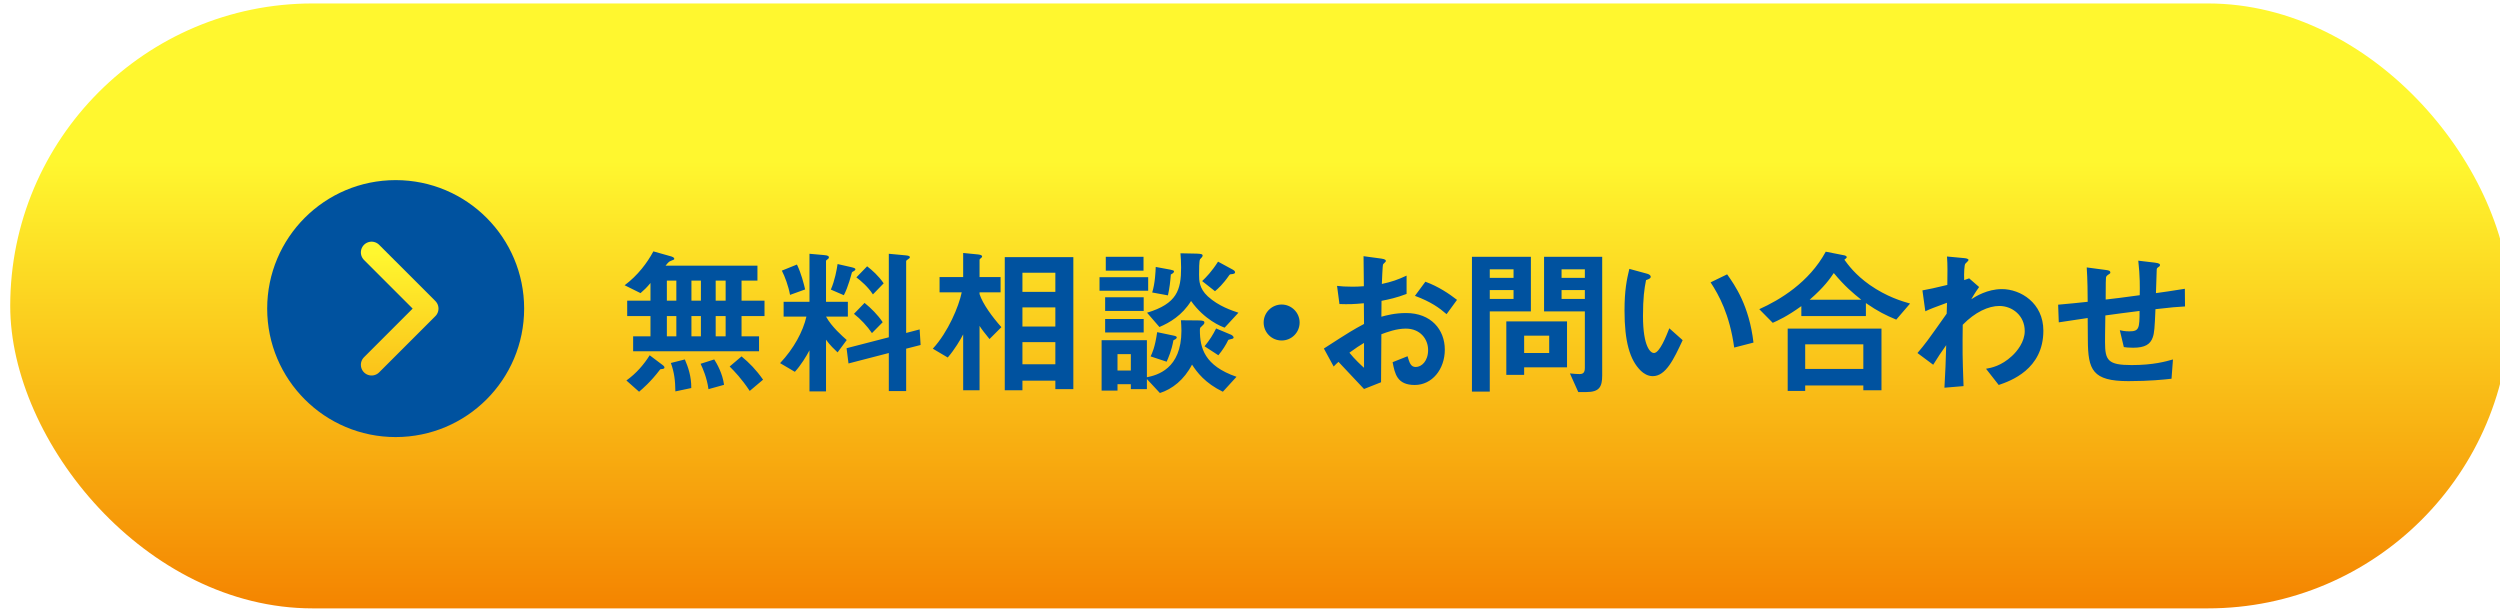
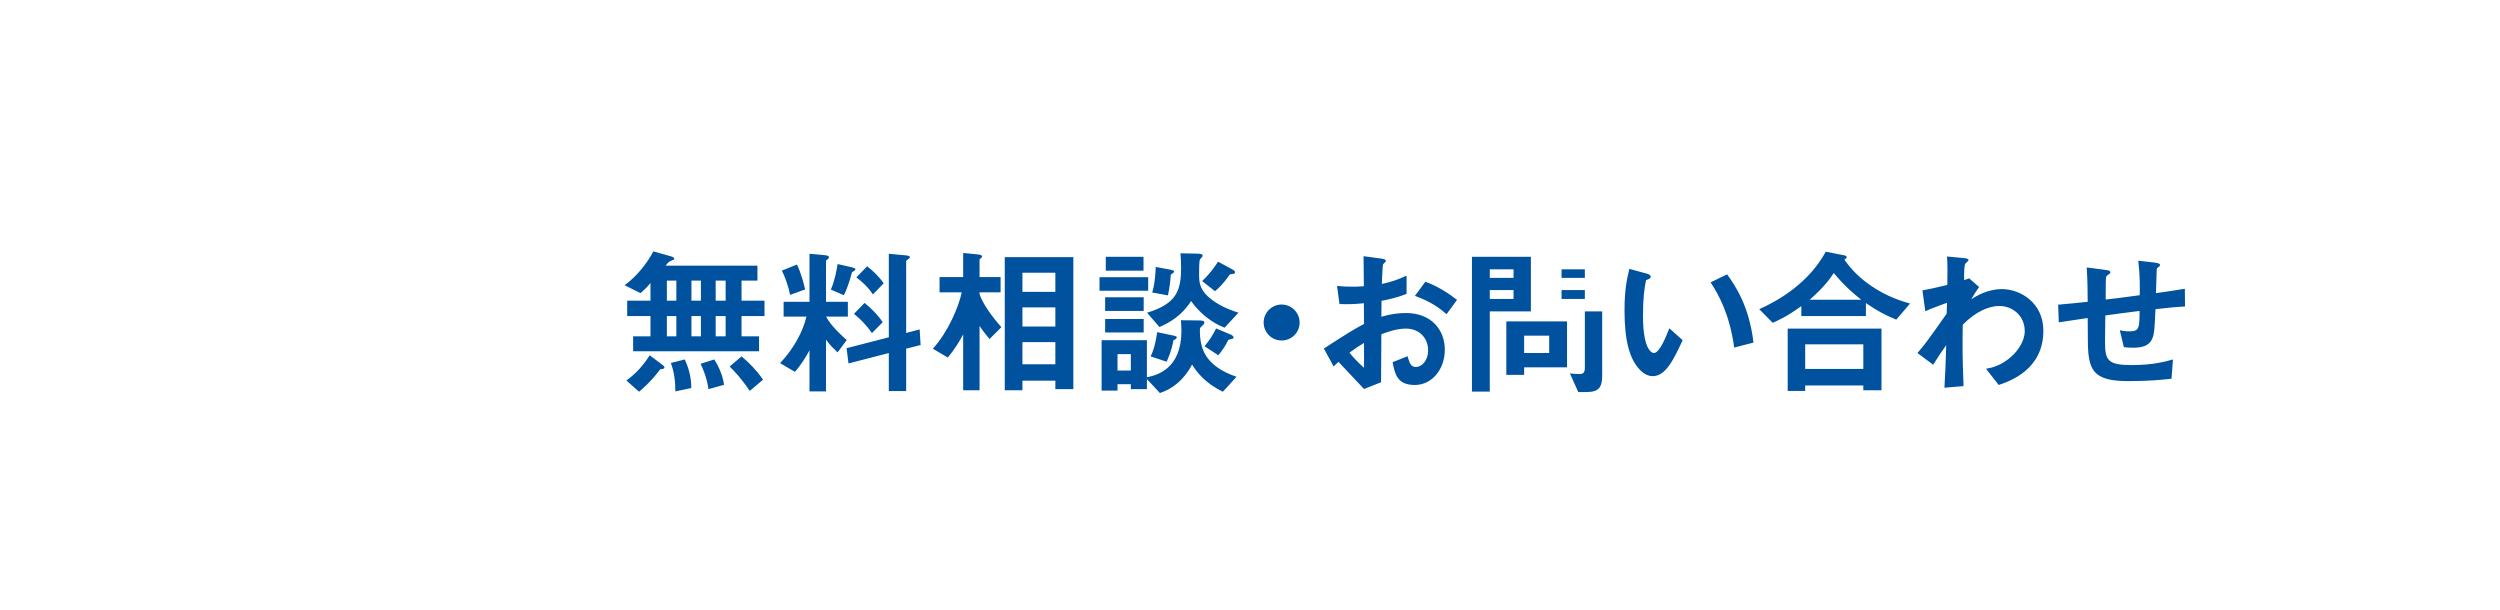
<svg xmlns="http://www.w3.org/2000/svg" width="467" height="114" viewBox="0 0 467 114" fill="none">
  <g filter="url(#filter0_i_1007_47)">
-     <rect y="0.645" width="467" height="113" rx="56.5" fill="url(#paint0_linear_1007_47)" />
-     <path d="M140.9 59.045V56.165H136.61V52.415H139.58V49.625H122.42C122.96 48.935 123.14 48.845 123.35 48.755C124.04 48.485 124.04 48.485 124.04 48.335C124.04 48.065 123.59 47.945 123.53 47.915L120.14 46.955C119 49.085 117.23 51.455 114.77 53.285L117.74 54.755C118.37 54.215 118.94 53.675 119.6 52.865V56.165H115.25V59.045H119.6V62.825H116.36V65.615H139.88V62.825H136.61V59.045H140.9ZM129.02 56.165H127.25V52.415H129.02V56.165ZM129.02 62.825H127.25V59.045H129.02V62.825ZM133.64 56.165H131.78V52.415H133.64V56.165ZM133.64 62.825H131.78V59.045H133.64V62.825ZM124.43 56.165H122.66V52.415H124.43V56.165ZM124.43 62.825H122.66V59.045H124.43V62.825ZM140.63 70.925C139.31 69.035 138.08 67.805 136.61 66.575L134.39 68.465C135.32 69.395 136.58 70.685 138.14 73.025L140.63 70.925ZM133.34 71.885C133.07 69.755 131.99 67.895 131.51 67.145L128.96 67.955C129.35 68.765 130.16 70.595 130.43 72.695L133.34 71.885ZM127.22 72.485C127.25 70.325 126.62 68.525 126.02 67.145L123.41 67.805C124.07 69.665 124.22 71.105 124.25 73.115L127.22 72.485ZM122.21 68.645C122.21 68.525 122.15 68.405 121.88 68.195L119.45 66.365C118.4 68.045 116.99 69.725 115.1 71.075L117.47 73.175C118.07 72.665 119.63 71.345 121.34 69.095C121.46 68.945 121.49 68.945 121.91 68.915C122 68.885 122.21 68.855 122.21 68.645ZM163.16 52.925C162.2 51.515 160.97 50.435 160.07 49.745L158.06 51.815C158.9 52.445 160.22 53.555 161.15 54.995L163.16 52.925ZM157.88 50.315C157.88 50.135 157.7 50.045 157.07 49.895L154.55 49.325C154.4 50.345 154.04 52.385 153.29 54.095L155.72 55.145C156.56 53.555 157.13 51.215 157.22 50.915C157.25 50.825 157.28 50.795 157.58 50.645C157.64 50.615 157.88 50.465 157.88 50.315ZM170.06 64.445L169.88 61.535L167.36 62.195V48.785C167.36 48.665 167.54 48.545 167.84 48.335C167.96 48.245 168.05 48.185 168.05 48.065C168.05 47.885 167.93 47.765 167.33 47.705L164.12 47.405V63.005L156.23 65.045L156.59 67.895L164.12 65.945V73.055H167.36V65.135L170.06 64.445ZM162.98 60.185C162.08 58.835 160.76 57.515 159.59 56.585L157.61 58.625C158.84 59.585 160.1 60.935 160.97 62.225L162.98 60.185ZM148.49 54.065C148.25 53.045 147.77 51.095 146.96 49.415L144.14 50.555C144.71 51.665 145.37 53.435 145.67 55.085L148.49 54.065ZM156.47 59.135V56.375H152.39V48.785C152.39 48.635 152.45 48.605 152.69 48.425C152.87 48.305 152.93 48.185 152.93 48.065C152.93 47.885 152.81 47.705 152 47.645L149.3 47.405V56.375H144.47V59.135H148.73C148.1 61.895 146.39 65.105 143.81 67.835L146.57 69.455C147.68 68.255 148.76 66.485 149.3 65.435V73.115H152.39V63.455C153.11 64.475 154.01 65.315 154.55 65.825L156.26 63.515C155.48 62.825 153.44 61.055 152.39 59.135H156.47ZM198.59 72.695V48.035H185.78V72.905H189.08V71.105H195.23V72.695H198.59ZM195.23 60.995H189.08V57.425H195.23V60.995ZM195.23 54.515H189.08V50.945H195.23V54.515ZM195.23 68.045H189.08V63.905H195.23V68.045ZM185.15 61.115C183.47 59.225 181.67 56.795 181.07 54.935V54.605H185V51.755H181.07V48.515C181.07 48.425 181.22 48.305 181.37 48.185C181.52 48.065 181.55 47.975 181.55 47.915C181.55 47.585 180.92 47.555 180.74 47.525L178.01 47.255V51.755H173.6V54.605H177.74C177.2 57.245 175.19 62.045 172.34 65.135L175.13 66.785C176.42 65.285 177.5 63.455 178.01 62.465V72.905H181.07V60.875C181.52 61.595 182 62.165 182.93 63.335L185.15 61.115ZM211.7 50.555V47.975H204.65V50.555H211.7ZM212.57 54.305V51.785H203.48V54.305H212.57ZM229.07 70.385C223.07 68.315 222.23 64.985 222.23 61.685C222.23 61.295 222.26 61.205 222.56 60.965C222.92 60.635 223.07 60.485 223.07 60.245C223.07 59.975 222.83 59.855 221.9 59.855L218.69 59.825C218.72 60.305 218.78 61.025 218.78 61.775C218.78 68.975 214.19 70.085 212.33 70.475V63.545H203.87V72.965H206.84V71.765H209.33V72.695H212.33V70.805L214.76 73.415C217.04 72.695 219.29 70.955 220.76 68.105C221.66 69.515 223.22 71.585 226.52 73.175L229.07 70.385ZM209.33 69.215H206.84V66.155H209.33V69.215ZM228.8 50.855C228.8 50.645 228.56 50.465 228.44 50.405L225.62 48.875C224.42 50.765 223.43 51.755 222.65 52.505L225.05 54.395C225.62 53.915 226.52 53.135 227.72 51.395C227.87 51.215 227.93 51.215 228.38 51.185C228.5 51.155 228.8 51.125 228.8 50.855ZM229.43 58.415C228.29 58.025 225.77 57.245 223.7 55.355C222.11 53.885 222.08 52.415 222.08 51.335C222.08 50.405 222.08 48.725 222.26 48.425C222.41 48.275 222.5 48.185 222.59 48.065C222.68 47.945 222.74 47.885 222.74 47.735C222.74 47.465 222.41 47.405 221.6 47.375L218.6 47.315C218.66 48.035 218.72 48.965 218.72 49.985C218.72 54.185 217.94 56.735 212.36 58.415L214.67 61.085C216.59 60.275 218.93 58.895 220.58 56.225C223.1 59.765 226.25 60.995 226.85 61.205L229.43 58.415ZM217.4 50.705C217.4 50.525 217.16 50.465 216.74 50.375L213.98 49.865C213.95 50.705 213.86 52.925 213.32 54.635L216.26 55.175C216.59 53.645 216.68 52.745 216.8 51.275C217.04 51.155 217.4 50.945 217.4 50.705ZM228.53 63.035C228.53 62.825 228.2 62.585 228.05 62.525L225.26 61.355C224.66 62.555 224.06 63.515 223.1 64.685L225.68 66.365C226.43 65.465 227.09 64.445 227.54 63.485C227.69 63.455 227.87 63.365 228.08 63.335C228.38 63.275 228.53 63.215 228.53 63.035ZM211.73 58.085V55.535H204.53V58.085H211.73ZM217.91 63.035C217.91 62.855 217.7 62.765 217.25 62.675L214.25 62.045C213.83 64.955 213.29 66.035 213.02 66.575L216.02 67.565C216.32 66.875 216.95 65.495 217.28 63.575C217.52 63.455 217.91 63.275 217.91 63.035ZM211.73 62.105V59.585H204.53V62.105H211.73ZM240.86 60.245C240.86 58.385 239.33 56.885 237.5 56.885C235.67 56.885 234.14 58.385 234.14 60.245C234.14 62.105 235.64 63.605 237.5 63.605C239.36 63.605 240.86 62.105 240.86 60.245ZM247.22 68.465C247.64 68.015 247.7 67.985 248.12 67.595C250.85 70.475 251.6 71.285 252.89 72.665L256.07 71.405C256.1 67.745 256.1 67.205 256.13 62.435C257.18 62.045 258.92 61.385 260.69 61.385C263.42 61.385 264.86 63.365 264.86 65.375C264.86 67.475 263.63 68.555 262.55 68.555C261.62 68.555 261.38 67.775 261.02 66.545L258.23 67.655C258.65 69.845 259.07 71.915 262.37 71.915C265.58 71.915 267.98 69.005 267.98 65.315C267.98 61.565 265.4 58.475 260.75 58.475C258.62 58.475 257 58.925 256.13 59.165L256.16 56.195C257.54 55.925 258.95 55.625 260.84 54.905V51.485C259.16 52.265 258.14 52.625 256.22 53.045C256.25 52.475 256.34 49.535 256.46 49.355C256.52 49.265 256.97 48.905 256.97 48.785C256.97 48.635 256.97 48.425 256.13 48.305L252.8 47.855C252.83 49.805 252.83 50.075 252.86 53.465C251.99 53.525 251.54 53.555 250.79 53.555C249.41 53.555 248.69 53.495 247.85 53.405L248.3 56.795C249.98 56.855 251.06 56.825 252.86 56.645L252.89 60.515C250.88 61.595 250.31 61.925 245.39 65.105L247.22 68.465ZM252.89 68.705C252.35 68.225 251.12 67.085 250.16 65.885C251.42 64.955 252.05 64.565 252.89 64.055V68.705ZM270.26 56.015C268.79 54.875 266.81 53.525 264.35 52.625L262.4 55.265C265.4 56.375 266.96 57.515 268.31 58.685L270.26 56.015ZM297.38 70.145V47.975H286.52V58.175H294.14V68.705C294.14 69.575 293.84 69.875 293.15 69.875C292.67 69.875 292.25 69.845 291.35 69.755L292.91 73.235H294.41C296.81 73.235 297.38 72.305 297.38 70.145ZM294.14 51.905H289.79V50.315H294.14V51.905ZM294.14 55.835H289.79V54.185H294.14V55.835ZM284.06 58.175V47.975H273.05V73.145H276.38V58.175H284.06ZM280.82 51.905H276.38V50.315H280.82V51.905ZM280.82 55.835H276.38V54.185H280.82V55.835ZM290.81 68.615V60.035H279.47V70.025H282.8V68.615H290.81ZM287.48 65.945H282.8V62.705H287.48V65.945ZM325.64 63.995C324.83 57.065 322.16 53.285 320.72 51.245L317.63 52.745C319.19 55.145 321.17 58.685 322.04 64.925L325.64 63.995ZM312.41 63.545L309.92 61.325C309.35 62.765 308.12 65.945 307.04 65.945C306.44 65.945 305 64.865 305 59.015C305 55.715 305.24 53.975 305.57 52.325C306.08 52.145 306.44 52.025 306.44 51.695C306.44 51.335 305.96 51.185 305.75 51.125L302.45 50.225C301.97 52.235 301.55 54.185 301.55 58.025C301.55 63.725 302.51 67.235 304.61 69.275C305.12 69.755 305.87 70.265 306.83 70.265C309.26 70.265 310.76 67.085 312.41 63.545ZM354.89 56.705C353.42 56.285 350.54 55.445 347.36 53.225C344.6 51.275 343.31 49.445 342.62 48.515C342.8 48.395 343.07 48.155 343.07 48.035C343.07 47.945 342.92 47.765 342.65 47.705L339.14 47.015C336.02 52.775 330.53 56.045 326.72 57.755L329.24 60.305C330.29 59.825 331.88 59.135 334.58 57.185V59.045H346.64V56.615C348.89 58.175 350.42 58.925 352.31 59.705L354.89 56.705ZM345.77 55.985H336.14C338.9 53.585 339.95 52.025 340.64 51.005C342.74 53.525 344.27 54.785 345.77 55.985ZM349.55 72.905V61.385H332.03V73.025H335.3V72.005H346.16V72.905H349.55ZM346.16 68.915H335.3V64.325H346.16V68.915ZM379.79 61.775C379.79 56.585 375.53 54.005 372.05 54.005C369.32 54.005 367.19 55.355 366.32 55.895C366.59 55.445 366.95 54.785 367.79 53.615L365.93 51.995L365 52.325C364.94 51.035 365.03 49.445 365.21 49.265C365.3 49.145 365.81 48.725 365.81 48.575C365.81 48.305 365.27 48.245 365 48.215L361.79 47.915C361.91 49.475 361.88 51.065 361.85 53.225C359.54 53.795 358.34 54.035 357.2 54.245L357.74 58.145C358.7 57.695 359.42 57.425 361.79 56.555L361.73 58.595C358.13 63.695 357.71 64.265 356.27 65.945L359.21 68.135C360.14 66.635 360.68 65.825 361.64 64.475C361.55 67.955 361.49 69.125 361.31 72.425L364.88 72.125C364.82 69.995 364.67 67.445 364.7 63.395L364.73 60.665C367.04 58.295 369.53 57.155 371.57 57.155C374 57.155 376.31 58.955 376.31 61.835C376.31 63.875 374.87 65.645 373.91 66.515C371.93 68.345 370.1 68.705 369.08 68.885L371.45 71.915C373.64 71.165 379.79 69.005 379.79 61.775ZM406.25 57.245L406.22 53.945C403.46 54.395 402.5 54.515 400.82 54.755L400.97 50.285C401 50.165 401 50.075 401.24 49.925C401.51 49.745 401.57 49.685 401.57 49.535C401.57 49.355 401.57 49.175 400.58 49.055L397.52 48.695C397.85 51.545 397.82 53.735 397.79 55.145C394.34 55.625 393.23 55.745 391.43 55.955C391.43 52.505 391.46 52.325 391.49 51.845C391.49 51.785 391.52 51.605 391.79 51.395C392.24 51.095 392.3 51.065 392.3 50.915C392.3 50.525 391.91 50.495 391.28 50.405L387.89 49.955C388.04 52.055 388.07 55.145 388.07 56.375C385.82 56.615 384.92 56.705 382.55 56.915L382.67 60.215C385.37 59.795 385.67 59.765 388.07 59.405L388.1 63.515C388.13 69.095 388.94 71.195 395.69 71.195C399.71 71.195 402.41 70.895 403.73 70.745L404 67.145C402.62 67.535 400.31 68.195 396.29 68.195C391.85 68.195 391.31 67.325 391.31 63.905C391.31 63.725 391.31 61.925 391.37 58.925C394.07 58.565 394.58 58.475 397.76 58.085C397.76 61.355 397.67 61.895 395.84 61.895C394.94 61.895 394.52 61.775 394.07 61.685L394.82 64.835C395.12 64.895 395.78 64.955 396.56 64.955C398.81 64.955 399.77 64.295 400.22 63.035C400.52 62.195 400.58 61.295 400.73 57.755C403.55 57.425 404.93 57.305 406.25 57.245Z" fill="#00529F" />
-     <path d="M72 81.645C85.255 81.645 96 70.9 96 57.645C96 44.39 85.255 33.645 72 33.645C58.745 33.645 48 44.39 48 57.645C48 70.9 58.745 81.645 72 81.645Z" fill="#00529F" />
-     <path d="M67.5 68.145L78 57.645L67.5 47.145" stroke="url(#paint1_linear_1007_47)" stroke-width="4" stroke-linecap="round" stroke-linejoin="round" />
+     <path d="M140.9 59.045V56.165H136.61V52.415H139.58V49.625H122.42C122.96 48.935 123.14 48.845 123.35 48.755C124.04 48.485 124.04 48.485 124.04 48.335C124.04 48.065 123.59 47.945 123.53 47.915L120.14 46.955C119 49.085 117.23 51.455 114.77 53.285L117.74 54.755C118.37 54.215 118.94 53.675 119.6 52.865V56.165H115.25V59.045H119.6V62.825H116.36V65.615H139.88V62.825H136.61V59.045H140.9ZM129.02 56.165H127.25V52.415H129.02V56.165ZM129.02 62.825H127.25V59.045H129.02V62.825ZM133.64 56.165H131.78V52.415H133.64V56.165ZM133.64 62.825H131.78V59.045H133.64V62.825ZM124.43 56.165H122.66V52.415H124.43V56.165ZM124.43 62.825H122.66V59.045H124.43V62.825ZM140.63 70.925C139.31 69.035 138.08 67.805 136.61 66.575L134.39 68.465C135.32 69.395 136.58 70.685 138.14 73.025L140.63 70.925ZM133.34 71.885C133.07 69.755 131.99 67.895 131.51 67.145L128.96 67.955C129.35 68.765 130.16 70.595 130.43 72.695L133.34 71.885ZM127.22 72.485C127.25 70.325 126.62 68.525 126.02 67.145L123.41 67.805C124.07 69.665 124.22 71.105 124.25 73.115L127.22 72.485ZM122.21 68.645C122.21 68.525 122.15 68.405 121.88 68.195L119.45 66.365C118.4 68.045 116.99 69.725 115.1 71.075L117.47 73.175C118.07 72.665 119.63 71.345 121.34 69.095C121.46 68.945 121.49 68.945 121.91 68.915C122 68.885 122.21 68.855 122.21 68.645ZM163.16 52.925C162.2 51.515 160.97 50.435 160.07 49.745L158.06 51.815C158.9 52.445 160.22 53.555 161.15 54.995L163.16 52.925ZM157.88 50.315C157.88 50.135 157.7 50.045 157.07 49.895L154.55 49.325C154.4 50.345 154.04 52.385 153.29 54.095L155.72 55.145C156.56 53.555 157.13 51.215 157.22 50.915C157.25 50.825 157.28 50.795 157.58 50.645C157.64 50.615 157.88 50.465 157.88 50.315ZM170.06 64.445L169.88 61.535L167.36 62.195V48.785C167.36 48.665 167.54 48.545 167.84 48.335C167.96 48.245 168.05 48.185 168.05 48.065C168.05 47.885 167.93 47.765 167.33 47.705L164.12 47.405V63.005L156.23 65.045L156.59 67.895L164.12 65.945V73.055H167.36V65.135L170.06 64.445ZM162.98 60.185C162.08 58.835 160.76 57.515 159.59 56.585L157.61 58.625C158.84 59.585 160.1 60.935 160.97 62.225L162.98 60.185ZM148.49 54.065C148.25 53.045 147.77 51.095 146.96 49.415L144.14 50.555C144.71 51.665 145.37 53.435 145.67 55.085L148.49 54.065ZM156.47 59.135V56.375H152.39V48.785C152.39 48.635 152.45 48.605 152.69 48.425C152.87 48.305 152.93 48.185 152.93 48.065C152.93 47.885 152.81 47.705 152 47.645L149.3 47.405V56.375H144.47V59.135H148.73C148.1 61.895 146.39 65.105 143.81 67.835L146.57 69.455C147.68 68.255 148.76 66.485 149.3 65.435V73.115H152.39V63.455C153.11 64.475 154.01 65.315 154.55 65.825L156.26 63.515C155.48 62.825 153.44 61.055 152.39 59.135H156.47ZM198.59 72.695V48.035H185.78V72.905H189.08V71.105H195.23V72.695H198.59ZM195.23 60.995H189.08V57.425H195.23V60.995ZM195.23 54.515H189.08V50.945H195.23V54.515ZM195.23 68.045H189.08V63.905H195.23V68.045ZM185.15 61.115C183.47 59.225 181.67 56.795 181.07 54.935V54.605H185V51.755H181.07V48.515C181.07 48.425 181.22 48.305 181.37 48.185C181.52 48.065 181.55 47.975 181.55 47.915C181.55 47.585 180.92 47.555 180.74 47.525L178.01 47.255V51.755H173.6V54.605H177.74C177.2 57.245 175.19 62.045 172.34 65.135L175.13 66.785C176.42 65.285 177.5 63.455 178.01 62.465V72.905H181.07V60.875C181.52 61.595 182 62.165 182.93 63.335L185.15 61.115ZM211.7 50.555V47.975H204.65V50.555H211.7ZM212.57 54.305V51.785H203.48V54.305H212.57ZM229.07 70.385C223.07 68.315 222.23 64.985 222.23 61.685C222.23 61.295 222.26 61.205 222.56 60.965C222.92 60.635 223.07 60.485 223.07 60.245C223.07 59.975 222.83 59.855 221.9 59.855L218.69 59.825C218.72 60.305 218.78 61.025 218.78 61.775C218.78 68.975 214.19 70.085 212.33 70.475V63.545H203.87V72.965H206.84V71.765H209.33V72.695H212.33V70.805L214.76 73.415C217.04 72.695 219.29 70.955 220.76 68.105C221.66 69.515 223.22 71.585 226.52 73.175L229.07 70.385ZM209.33 69.215H206.84V66.155H209.33V69.215ZM228.8 50.855C228.8 50.645 228.56 50.465 228.44 50.405L225.62 48.875C224.42 50.765 223.43 51.755 222.65 52.505L225.05 54.395C225.62 53.915 226.52 53.135 227.72 51.395C227.87 51.215 227.93 51.215 228.38 51.185C228.5 51.155 228.8 51.125 228.8 50.855ZM229.43 58.415C228.29 58.025 225.77 57.245 223.7 55.355C222.11 53.885 222.08 52.415 222.08 51.335C222.08 50.405 222.08 48.725 222.26 48.425C222.41 48.275 222.5 48.185 222.59 48.065C222.68 47.945 222.74 47.885 222.74 47.735C222.74 47.465 222.41 47.405 221.6 47.375L218.6 47.315C218.66 48.035 218.72 48.965 218.72 49.985C218.72 54.185 217.94 56.735 212.36 58.415L214.67 61.085C216.59 60.275 218.93 58.895 220.58 56.225C223.1 59.765 226.25 60.995 226.85 61.205L229.43 58.415ZM217.4 50.705C217.4 50.525 217.16 50.465 216.74 50.375L213.98 49.865C213.95 50.705 213.86 52.925 213.32 54.635L216.26 55.175C216.59 53.645 216.68 52.745 216.8 51.275C217.04 51.155 217.4 50.945 217.4 50.705ZM228.53 63.035C228.53 62.825 228.2 62.585 228.05 62.525L225.26 61.355C224.66 62.555 224.06 63.515 223.1 64.685L225.68 66.365C226.43 65.465 227.09 64.445 227.54 63.485C227.69 63.455 227.87 63.365 228.08 63.335C228.38 63.275 228.53 63.215 228.53 63.035ZM211.73 58.085V55.535H204.53V58.085H211.73ZM217.91 63.035C217.91 62.855 217.7 62.765 217.25 62.675L214.25 62.045C213.83 64.955 213.29 66.035 213.02 66.575L216.02 67.565C216.32 66.875 216.95 65.495 217.28 63.575C217.52 63.455 217.91 63.275 217.91 63.035ZM211.73 62.105V59.585H204.53V62.105H211.73ZM240.86 60.245C240.86 58.385 239.33 56.885 237.5 56.885C235.67 56.885 234.14 58.385 234.14 60.245C234.14 62.105 235.64 63.605 237.5 63.605C239.36 63.605 240.86 62.105 240.86 60.245ZM247.22 68.465C247.64 68.015 247.7 67.985 248.12 67.595C250.85 70.475 251.6 71.285 252.89 72.665L256.07 71.405C256.1 67.745 256.1 67.205 256.13 62.435C257.18 62.045 258.92 61.385 260.69 61.385C263.42 61.385 264.86 63.365 264.86 65.375C264.86 67.475 263.63 68.555 262.55 68.555C261.62 68.555 261.38 67.775 261.02 66.545L258.23 67.655C258.65 69.845 259.07 71.915 262.37 71.915C265.58 71.915 267.98 69.005 267.98 65.315C267.98 61.565 265.4 58.475 260.75 58.475C258.62 58.475 257 58.925 256.13 59.165L256.16 56.195C257.54 55.925 258.95 55.625 260.84 54.905V51.485C259.16 52.265 258.14 52.625 256.22 53.045C256.25 52.475 256.34 49.535 256.46 49.355C256.52 49.265 256.97 48.905 256.97 48.785C256.97 48.635 256.97 48.425 256.13 48.305L252.8 47.855C252.83 49.805 252.83 50.075 252.86 53.465C251.99 53.525 251.54 53.555 250.79 53.555C249.41 53.555 248.69 53.495 247.85 53.405L248.3 56.795C249.98 56.855 251.06 56.825 252.86 56.645L252.89 60.515C250.88 61.595 250.31 61.925 245.39 65.105L247.22 68.465ZM252.89 68.705C252.35 68.225 251.12 67.085 250.16 65.885C251.42 64.955 252.05 64.565 252.89 64.055V68.705ZM270.26 56.015C268.79 54.875 266.81 53.525 264.35 52.625L262.4 55.265C265.4 56.375 266.96 57.515 268.31 58.685L270.26 56.015ZM297.38 70.145V47.975V58.175H294.14V68.705C294.14 69.575 293.84 69.875 293.15 69.875C292.67 69.875 292.25 69.845 291.35 69.755L292.91 73.235H294.41C296.81 73.235 297.38 72.305 297.38 70.145ZM294.14 51.905H289.79V50.315H294.14V51.905ZM294.14 55.835H289.79V54.185H294.14V55.835ZM284.06 58.175V47.975H273.05V73.145H276.38V58.175H284.06ZM280.82 51.905H276.38V50.315H280.82V51.905ZM280.82 55.835H276.38V54.185H280.82V55.835ZM290.81 68.615V60.035H279.47V70.025H282.8V68.615H290.81ZM287.48 65.945H282.8V62.705H287.48V65.945ZM325.64 63.995C324.83 57.065 322.16 53.285 320.72 51.245L317.63 52.745C319.19 55.145 321.17 58.685 322.04 64.925L325.64 63.995ZM312.41 63.545L309.92 61.325C309.35 62.765 308.12 65.945 307.04 65.945C306.44 65.945 305 64.865 305 59.015C305 55.715 305.24 53.975 305.57 52.325C306.08 52.145 306.44 52.025 306.44 51.695C306.44 51.335 305.96 51.185 305.75 51.125L302.45 50.225C301.97 52.235 301.55 54.185 301.55 58.025C301.55 63.725 302.51 67.235 304.61 69.275C305.12 69.755 305.87 70.265 306.83 70.265C309.26 70.265 310.76 67.085 312.41 63.545ZM354.89 56.705C353.42 56.285 350.54 55.445 347.36 53.225C344.6 51.275 343.31 49.445 342.62 48.515C342.8 48.395 343.07 48.155 343.07 48.035C343.07 47.945 342.92 47.765 342.65 47.705L339.14 47.015C336.02 52.775 330.53 56.045 326.72 57.755L329.24 60.305C330.29 59.825 331.88 59.135 334.58 57.185V59.045H346.64V56.615C348.89 58.175 350.42 58.925 352.31 59.705L354.89 56.705ZM345.77 55.985H336.14C338.9 53.585 339.95 52.025 340.64 51.005C342.74 53.525 344.27 54.785 345.77 55.985ZM349.55 72.905V61.385H332.03V73.025H335.3V72.005H346.16V72.905H349.55ZM346.16 68.915H335.3V64.325H346.16V68.915ZM379.79 61.775C379.79 56.585 375.53 54.005 372.05 54.005C369.32 54.005 367.19 55.355 366.32 55.895C366.59 55.445 366.95 54.785 367.79 53.615L365.93 51.995L365 52.325C364.94 51.035 365.03 49.445 365.21 49.265C365.3 49.145 365.81 48.725 365.81 48.575C365.81 48.305 365.27 48.245 365 48.215L361.79 47.915C361.91 49.475 361.88 51.065 361.85 53.225C359.54 53.795 358.34 54.035 357.2 54.245L357.74 58.145C358.7 57.695 359.42 57.425 361.79 56.555L361.73 58.595C358.13 63.695 357.71 64.265 356.27 65.945L359.21 68.135C360.14 66.635 360.68 65.825 361.64 64.475C361.55 67.955 361.49 69.125 361.31 72.425L364.88 72.125C364.82 69.995 364.67 67.445 364.7 63.395L364.73 60.665C367.04 58.295 369.53 57.155 371.57 57.155C374 57.155 376.31 58.955 376.31 61.835C376.31 63.875 374.87 65.645 373.91 66.515C371.93 68.345 370.1 68.705 369.08 68.885L371.45 71.915C373.64 71.165 379.79 69.005 379.79 61.775ZM406.25 57.245L406.22 53.945C403.46 54.395 402.5 54.515 400.82 54.755L400.97 50.285C401 50.165 401 50.075 401.24 49.925C401.51 49.745 401.57 49.685 401.57 49.535C401.57 49.355 401.57 49.175 400.58 49.055L397.52 48.695C397.85 51.545 397.82 53.735 397.79 55.145C394.34 55.625 393.23 55.745 391.43 55.955C391.43 52.505 391.46 52.325 391.49 51.845C391.49 51.785 391.52 51.605 391.79 51.395C392.24 51.095 392.3 51.065 392.3 50.915C392.3 50.525 391.91 50.495 391.28 50.405L387.89 49.955C388.04 52.055 388.07 55.145 388.07 56.375C385.82 56.615 384.92 56.705 382.55 56.915L382.67 60.215C385.37 59.795 385.67 59.765 388.07 59.405L388.1 63.515C388.13 69.095 388.94 71.195 395.69 71.195C399.71 71.195 402.41 70.895 403.73 70.745L404 67.145C402.62 67.535 400.31 68.195 396.29 68.195C391.85 68.195 391.31 67.325 391.31 63.905C391.31 63.725 391.31 61.925 391.37 58.925C394.07 58.565 394.58 58.475 397.76 58.085C397.76 61.355 397.67 61.895 395.84 61.895C394.94 61.895 394.52 61.775 394.07 61.685L394.82 64.835C395.12 64.895 395.78 64.955 396.56 64.955C398.81 64.955 399.77 64.295 400.22 63.035C400.52 62.195 400.58 61.295 400.73 57.755C403.55 57.425 404.93 57.305 406.25 57.245Z" fill="#00529F" />
  </g>
  <defs>
    <filter id="filter0_i_1007_47" x="0" y="0.645" width="468.91" height="113" filterUnits="userSpaceOnUse" color-interpolation-filters="sRGB">
      <feFlood flood-opacity="0" result="BackgroundImageFix" />
      <feBlend mode="normal" in="SourceGraphic" in2="BackgroundImageFix" result="shape" />
      <feColorMatrix in="SourceAlpha" type="matrix" values="0 0 0 0 0 0 0 0 0 0 0 0 0 0 0 0 0 0 127 0" result="hardAlpha" />
      <feOffset dx="1.91" />
      <feGaussianBlur stdDeviation="0.955" />
      <feComposite in2="hardAlpha" operator="arithmetic" k2="-1" k3="1" />
      <feColorMatrix type="matrix" values="0 0 0 0 0 0 0 0 0 0 0 0 0 0 0 0 0 0 0.2 0" />
      <feBlend mode="normal" in2="shape" result="effect1_innerShadow_1007_47" />
    </filter>
    <linearGradient id="paint0_linear_1007_47" x1="245.175" y1="30.145" x2="245.175" y2="113.645" gradientUnits="userSpaceOnUse">
      <stop stop-color="#FFF72F" />
      <stop offset="1" stop-color="#F48400" />
    </linearGradient>
    <linearGradient id="paint1_linear_1007_47" x1="72.75" y1="47.145" x2="73" y2="92.645" gradientUnits="userSpaceOnUse">
      <stop stop-color="#FFF72F" />
      <stop offset="1" stop-color="#F68E04" />
    </linearGradient>
  </defs>
</svg>